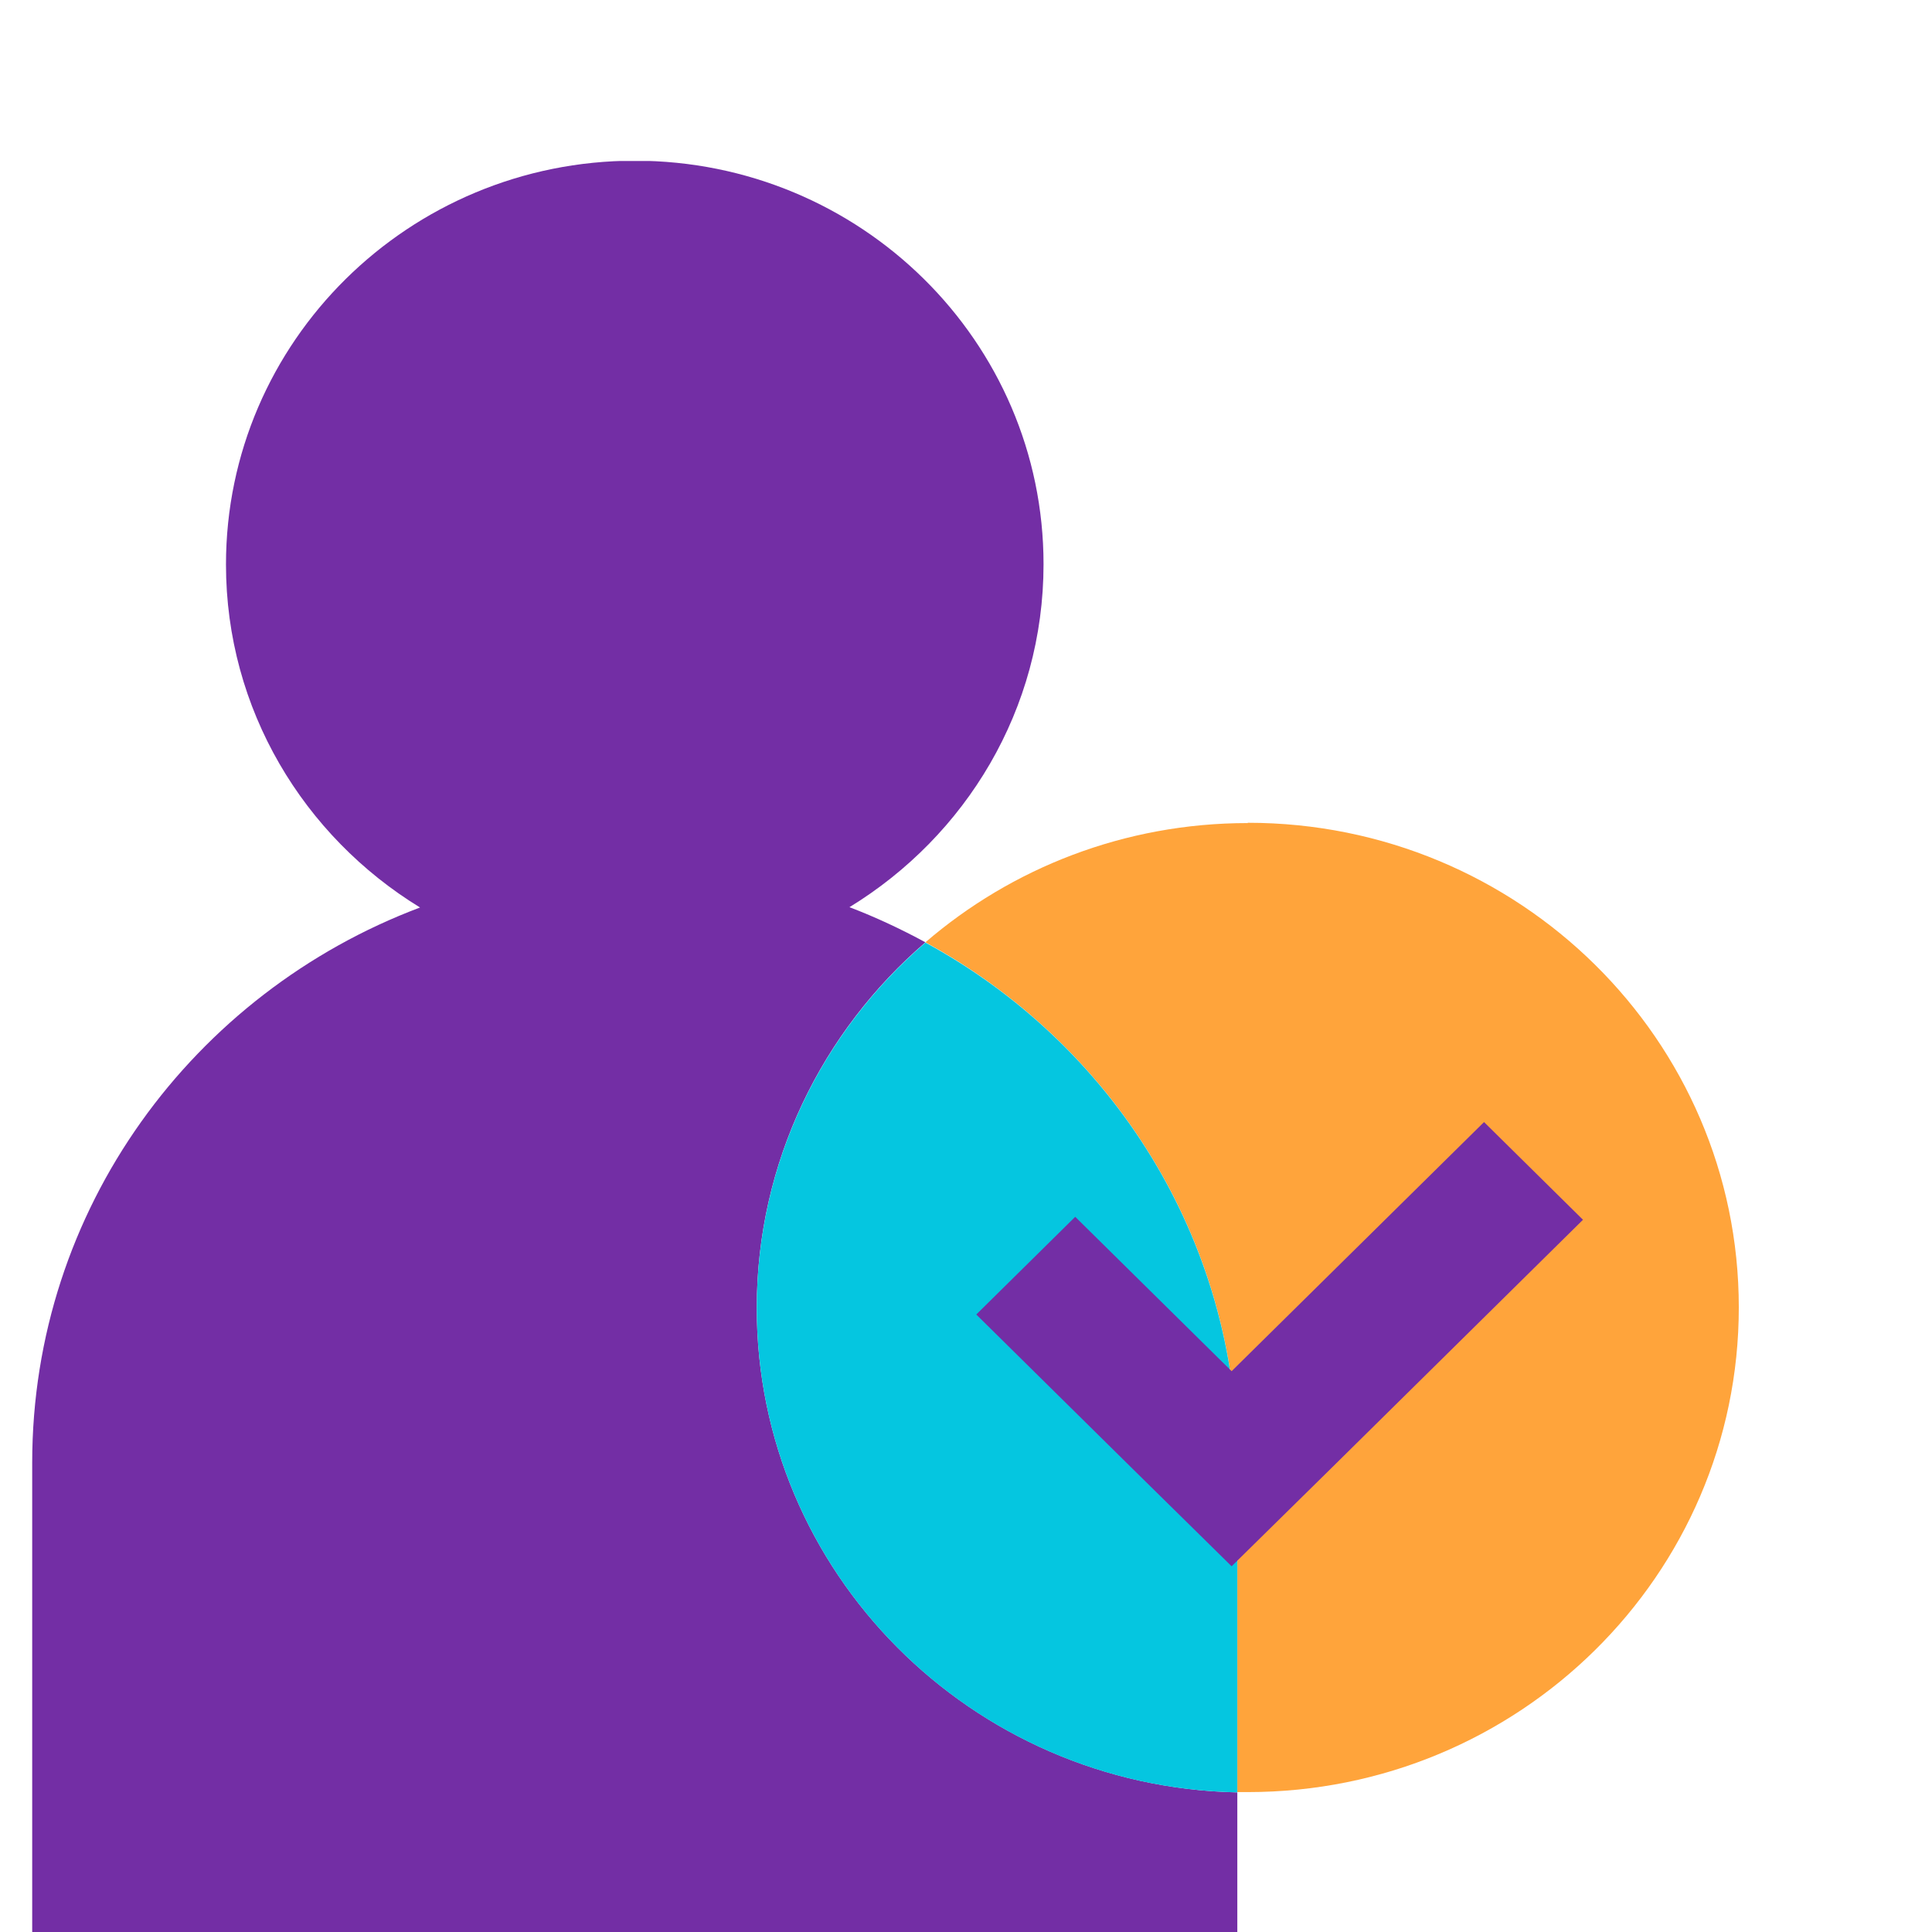
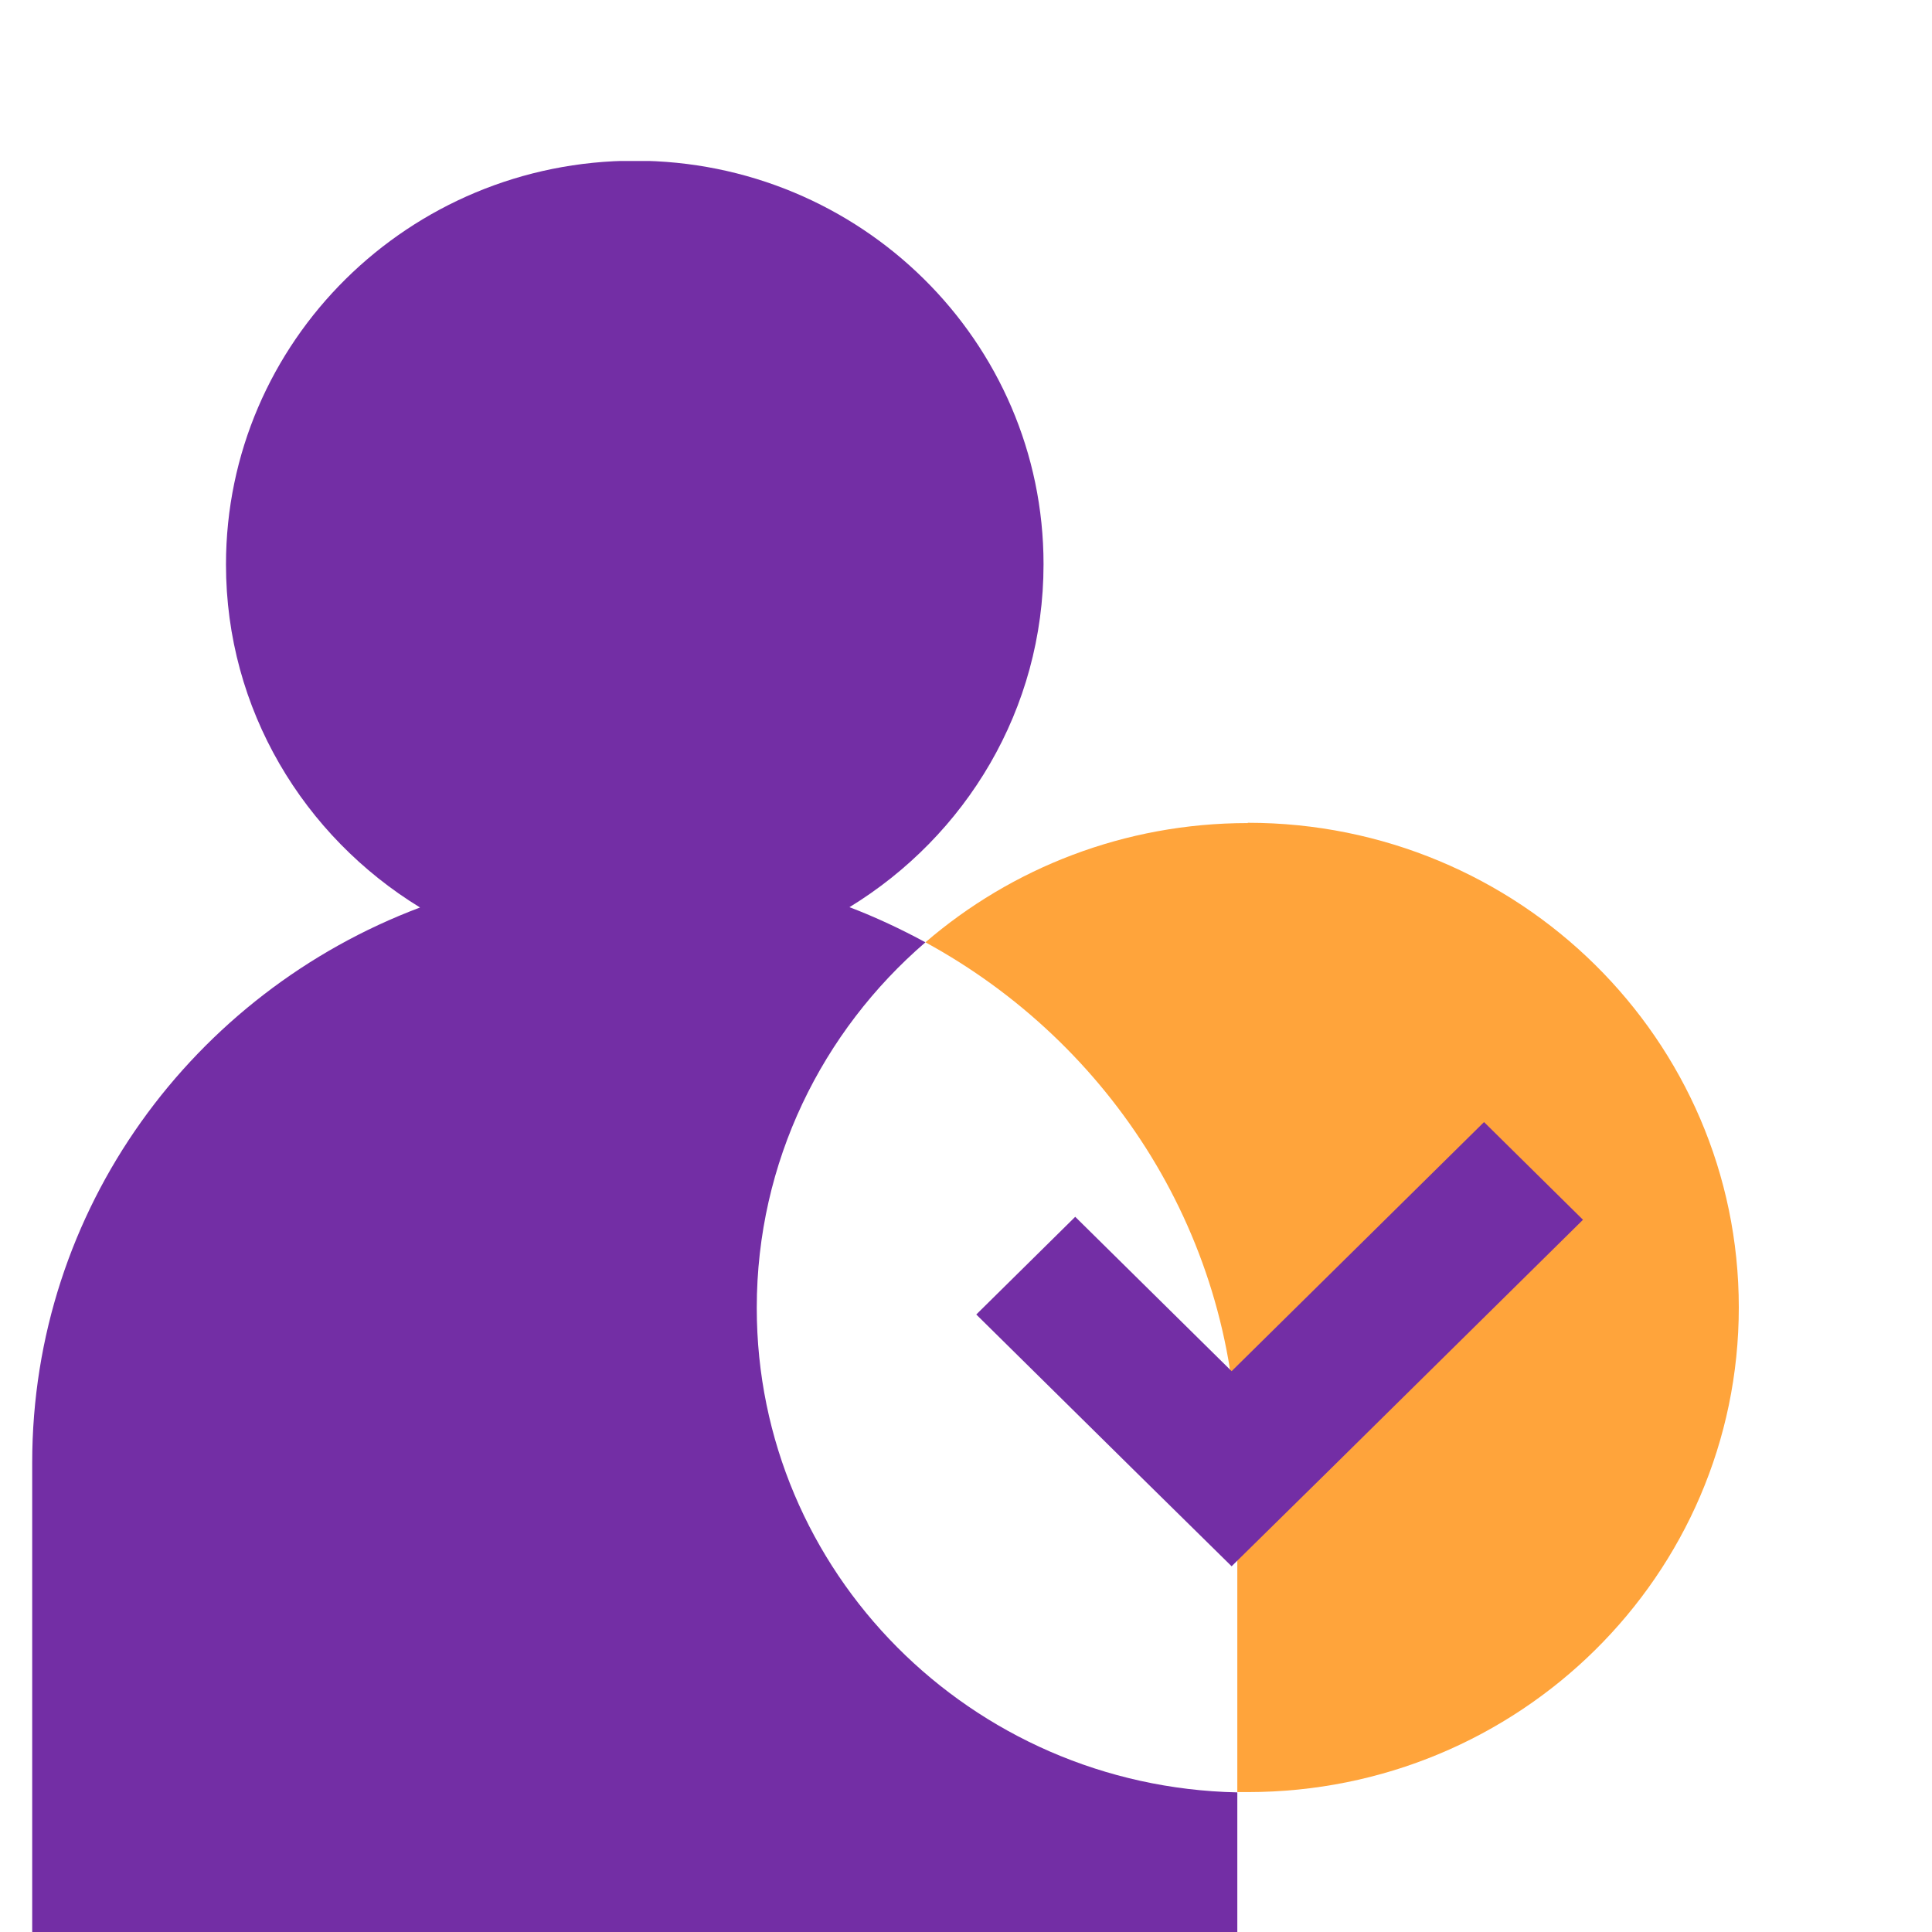
<svg xmlns="http://www.w3.org/2000/svg" width="60" height="60" viewBox="0 0 60 60" fill="none">
  <g clip-path="url(#clip0_2108_7526)">
    <path d="M23.502 40.612C23.502 36.084 25.536 32.023 28.74 29.264C27.978 28.852 27.198 28.485 26.381 28.173C29.994 25.964 32.408 22.032 32.408 17.522C32.408 10.601 26.724 4.991 19.713 4.991C12.701 4.991 7.018 10.61 7.018 17.531C7.018 22.032 9.432 25.973 13.045 28.183C6.006 30.832 1 37.542 1 45.425V60H38.426V55.664C30.151 55.49 23.502 48.826 23.502 40.622V40.612Z" fill="#732EA5" />
    <path d="M38.751 25.561C34.916 25.561 31.414 26.963 28.74 29.264C34.507 32.408 38.426 38.449 38.426 45.416V55.655C38.537 55.655 38.64 55.655 38.751 55.655C47.174 55.655 54 48.917 54 40.603C54 32.289 47.174 25.552 38.751 25.552V25.561Z" fill="#FFA43B" />
-     <path d="M28.74 29.273C25.536 32.032 23.502 36.093 23.502 40.622C23.502 48.826 30.151 55.499 38.426 55.664V45.425C38.426 38.458 34.507 32.408 28.74 29.273Z" fill="#05C6E0" />
    <path d="M46.088 34.847L38.249 42.583L33.392 37.789L30.319 40.823L35.176 45.617L38.249 48.642L41.323 45.617L49.161 37.881L46.088 34.847Z" fill="#732EA5" />
  </g>
  <defs>
    <clipPath id="clip0_2108_7526">
      <rect width="53" height="55" fill="white" transform="translate(1 5)" />
    </clipPath>
  </defs>
</svg>